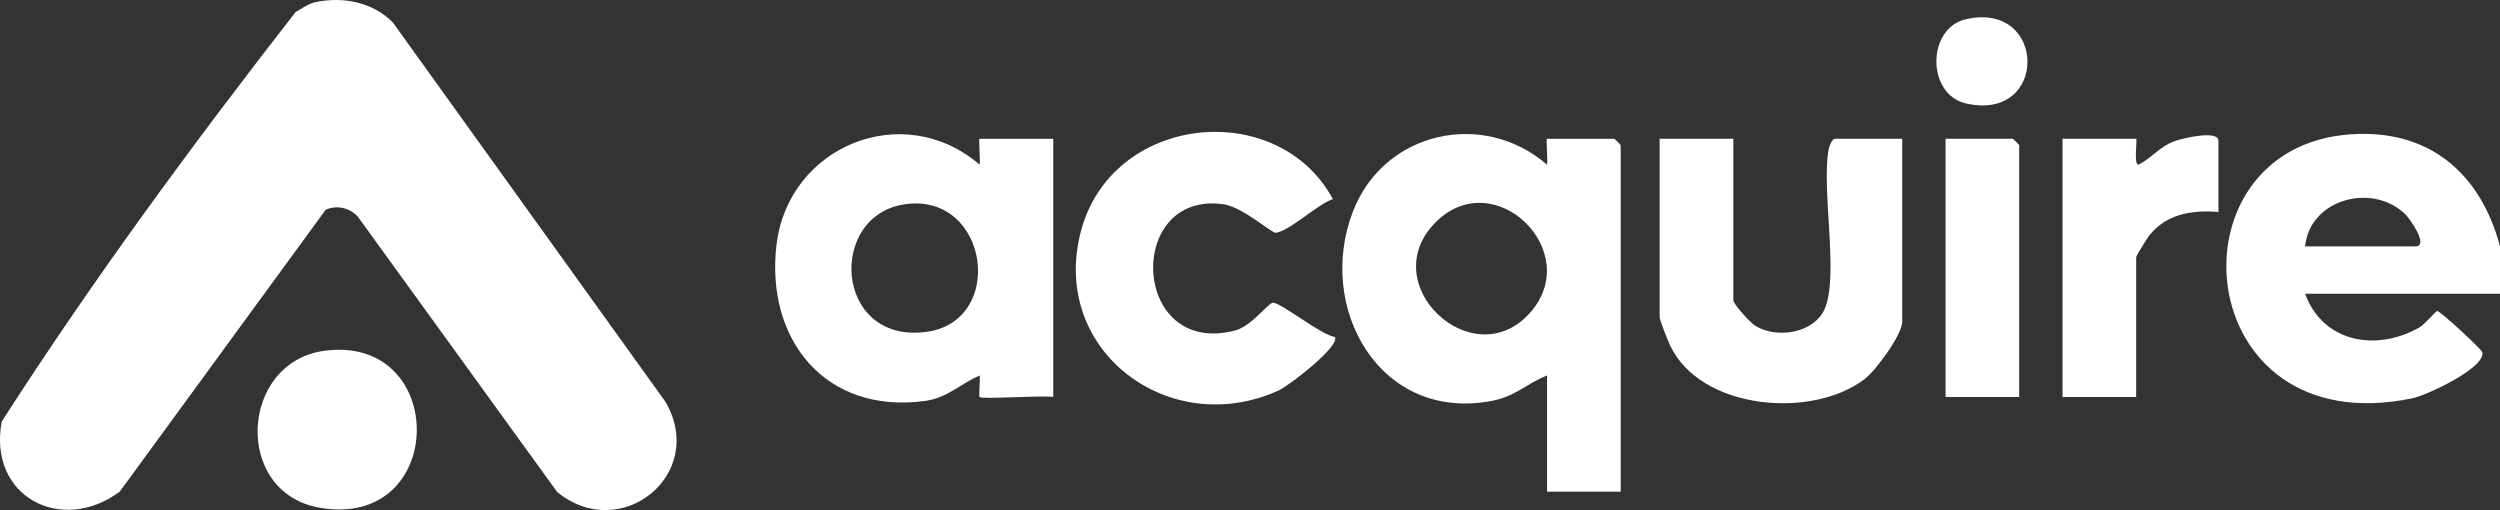
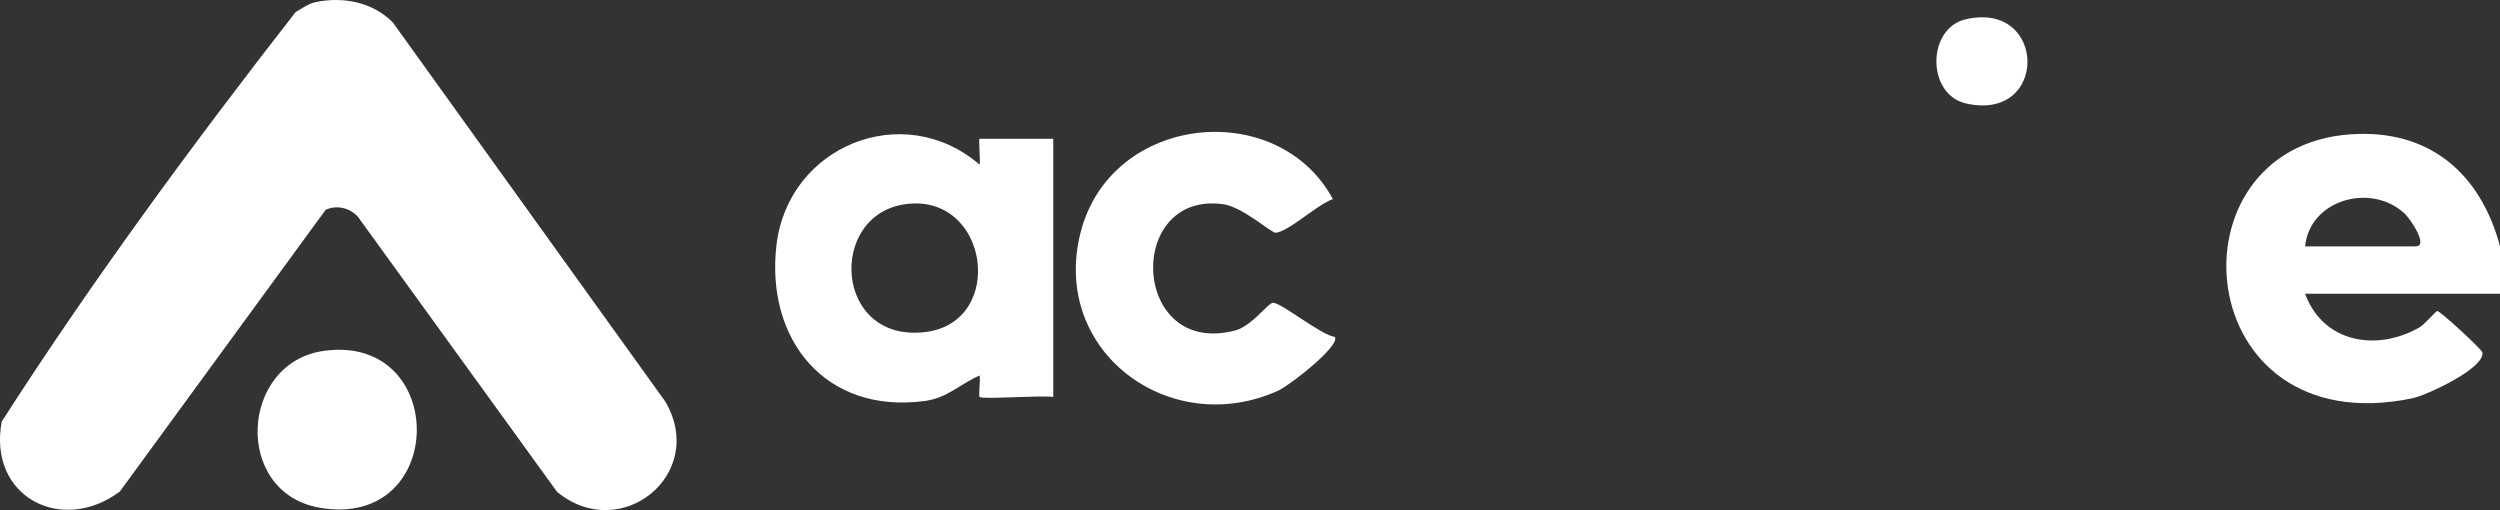
<svg xmlns="http://www.w3.org/2000/svg" id="Layer_2" data-name="Layer 2" viewBox="0 0 576.16 117.56">
  <rect x="0" y="0" width="576.16" height="117.56" fill="#333333" stroke="none" />
  <defs>
    <style>
      .cls-1 {
        fill: #fff;
      }
    </style>
  </defs>
  <g id="Layer_1-2" data-name="Layer 1">
    <path class="cls-1" d="M576.16,56.78v10.91h-44.92c4.11,11.24,16.38,13.43,26.31,7.79,1.23-.7,3.86-3.81,4.14-3.81.71,0,10.29,8.85,10.41,9.54.64,3.65-12.89,9.9-16.1,10.57-51.42,10.75-57.17-57.82-14.31-60.82,18.12-1.27,29.98,8.95,34.48,25.82ZM531.24,56.78h25.46c3.14,0-1.25-6.35-2.45-7.49-7.64-7.26-21.93-3.37-23.01,7.49Z" />
    <path class="cls-1" d="M72.76.48c6.38-1.31,13.15.01,17.78,4.7l62.79,87.37c9.81,16.68-10.25,32.91-24.94,20.81l-45.94-63.45c-1.91-2.05-4.89-2.72-7.4-1.56L27.6,113.3c-13.43,9.98-30.42,1.17-27.21-16.13C21.16,64.81,44.45,33.16,68.11,2.8c1.42-.83,3.04-1.99,4.65-2.32Z" />
-     <path class="cls-1" d="M356.54,86.53c-4.82,1.91-7.15,4.76-12.6,5.83-25.93,5.07-40.8-21.46-32.08-43.77,7.13-18.23,29.85-23.42,44.67-10.65.23-.86-.29-5.95.01-5.95h15.47c.11,0,1.5,1.38,1.5,1.49v79.83h-16.97v-26.78ZM330.93,51.16c-14.38,14.29,8.5,35.62,21.63,20.99,12.68-14.12-8.1-34.44-21.63-20.99Z" />
    <path class="cls-1" d="M225.77,91.49c-.28-.28.2-3.87,0-4.95-4.44,1.91-7.38,5.15-12.56,5.86-22.98,3.13-36.85-14.14-34.25-36.01,2.7-22.68,29.13-33.61,46.8-18.45.23-.86-.29-5.95.01-5.95h16.97v59.5c-2.46-.45-16.37.6-16.97,0ZM208.56,47.07c-17.89,2.57-16.32,31.95,4.64,29.46,18.86-2.24,14.74-32.24-4.64-29.46Z" />
-     <path class="cls-1" d="M399.47,31.98v37.19c0,.94,3.91,5.2,5.04,5.9,4.95,3.08,13.52,1.74,16-3.84,3.36-7.56-.78-27.53.92-36.77.15-.82.8-2.48,1.5-2.48h15.47v42.15c0,2.94-5.99,11.18-8.66,13.22-12.2,9.33-37.79,7.1-44.82-7.7-.51-1.06-2.43-5.9-2.43-6.51V31.98h16.97Z" />
-     <path class="cls-1" d="M307.62,77.62c1.42,2.05-10.47,11.23-12.97,12.38-24.99,11.36-52.59-9-45.62-36.4s45.42-31.26,58.16-7.71c-3.51,1.14-10.15,7.49-13.22,7.76-.86.07-7.67-5.99-12.06-6.59-22.67-3.1-21.24,35.42,2.8,29.09,3.65-.96,7.46-6.18,8.6-6.37,1.65-.28,11.36,7.62,14.33,7.85Z" />
-     <path class="cls-1" d="M511.28,48.84c-6.17-.46-11.98.42-15.97,5.46-.55.7-3,4.67-3,4.96v32.23h-16.97V31.98h16.97c.3,0-.62,5.99.51,5.96,3.26-1.58,4.75-4.14,8.48-5.46,1.6-.56,9.97-2.64,9.97,0v16.36Z" />
+     <path class="cls-1" d="M307.62,77.62c1.42,2.05-10.47,11.23-12.97,12.38-24.99,11.36-52.59-9-45.62-36.4s45.42-31.26,58.16-7.71c-3.51,1.14-10.15,7.49-13.22,7.76-.86.07-7.67-5.99-12.06-6.59-22.67-3.1-21.24,35.42,2.8,29.09,3.65-.96,7.46-6.18,8.6-6.37,1.65-.28,11.36,7.62,14.33,7.85" />
    <path class="cls-1" d="M74.79,80.84c28.64-3.8,28.4,41.18-1.02,36.19-20.17-3.42-18.54-33.6,1.02-36.19Z" />
-     <path class="cls-1" d="M465.35,91.49h-16.97V31.98h15.47c.11,0,1.5,1.38,1.5,1.49v58.02Z" />
    <path class="cls-1" d="M453.08,4.43c18.72-4.27,19.1,23.75,0,19.41-9.07-2.06-9.09-17.33,0-19.41Z" />
  </g>
</svg>